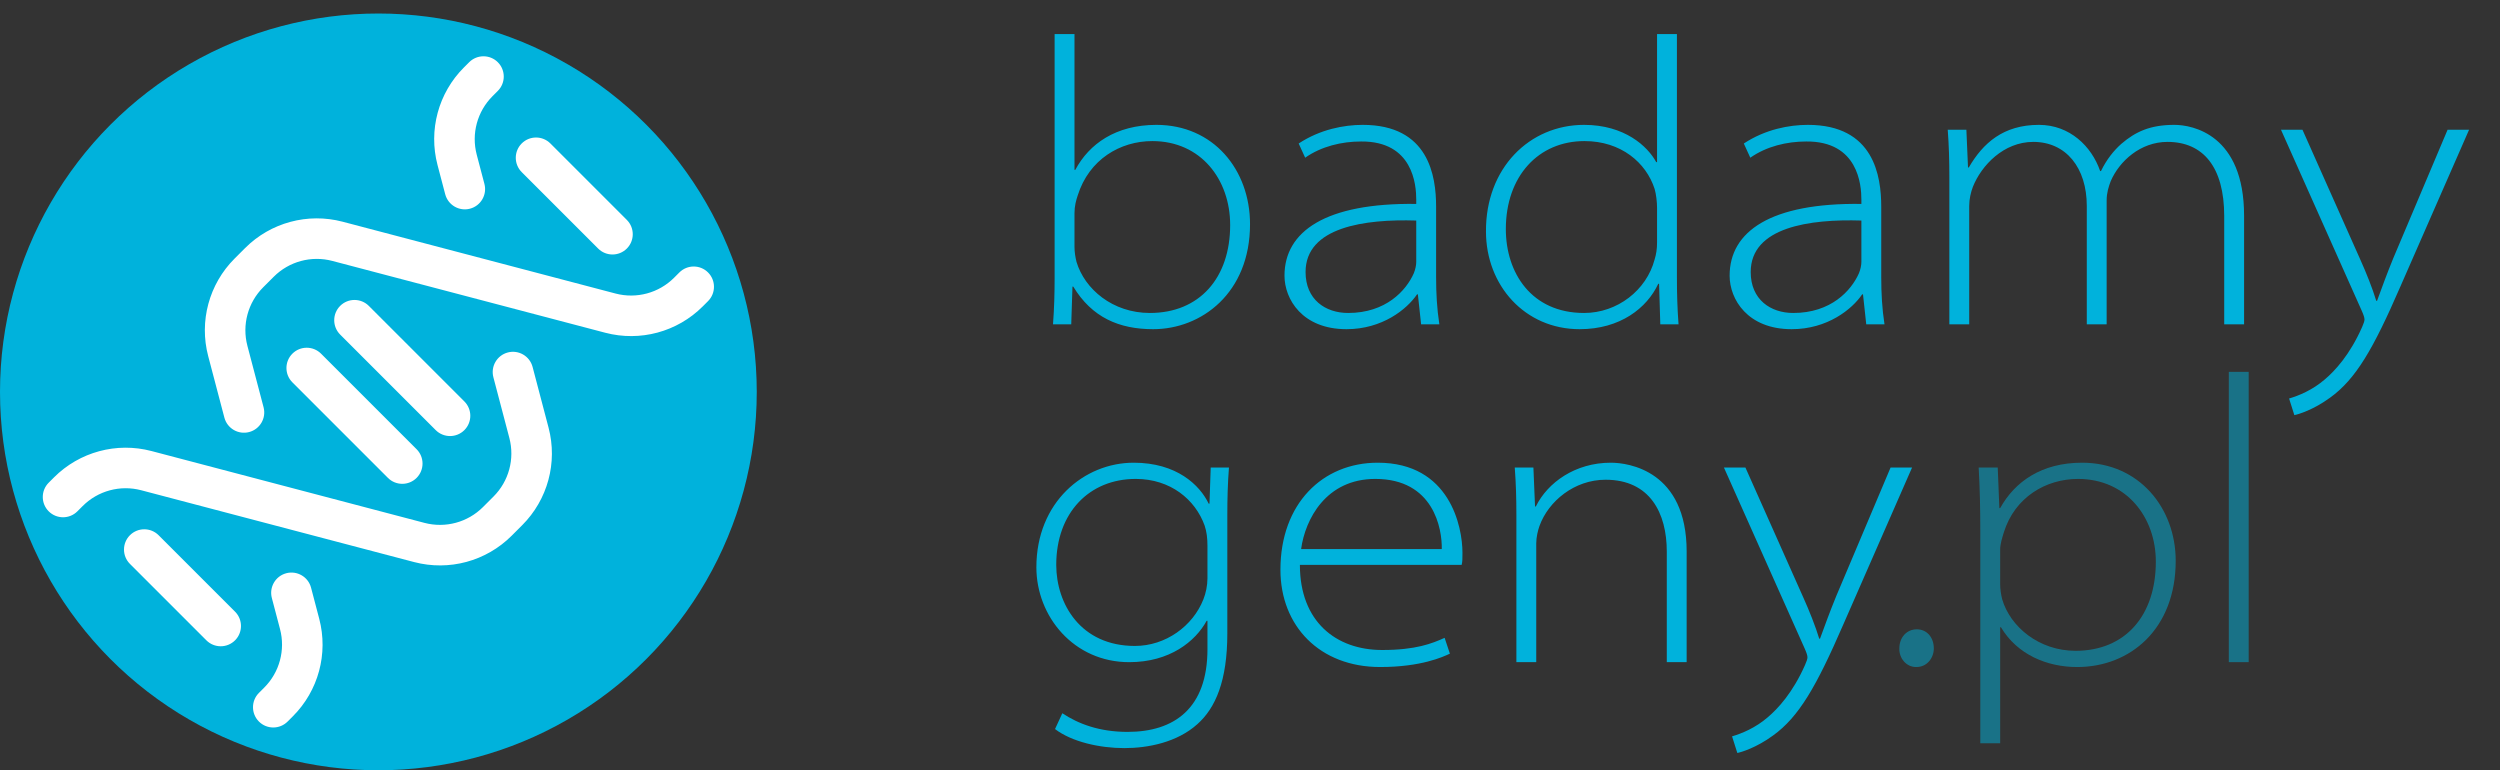
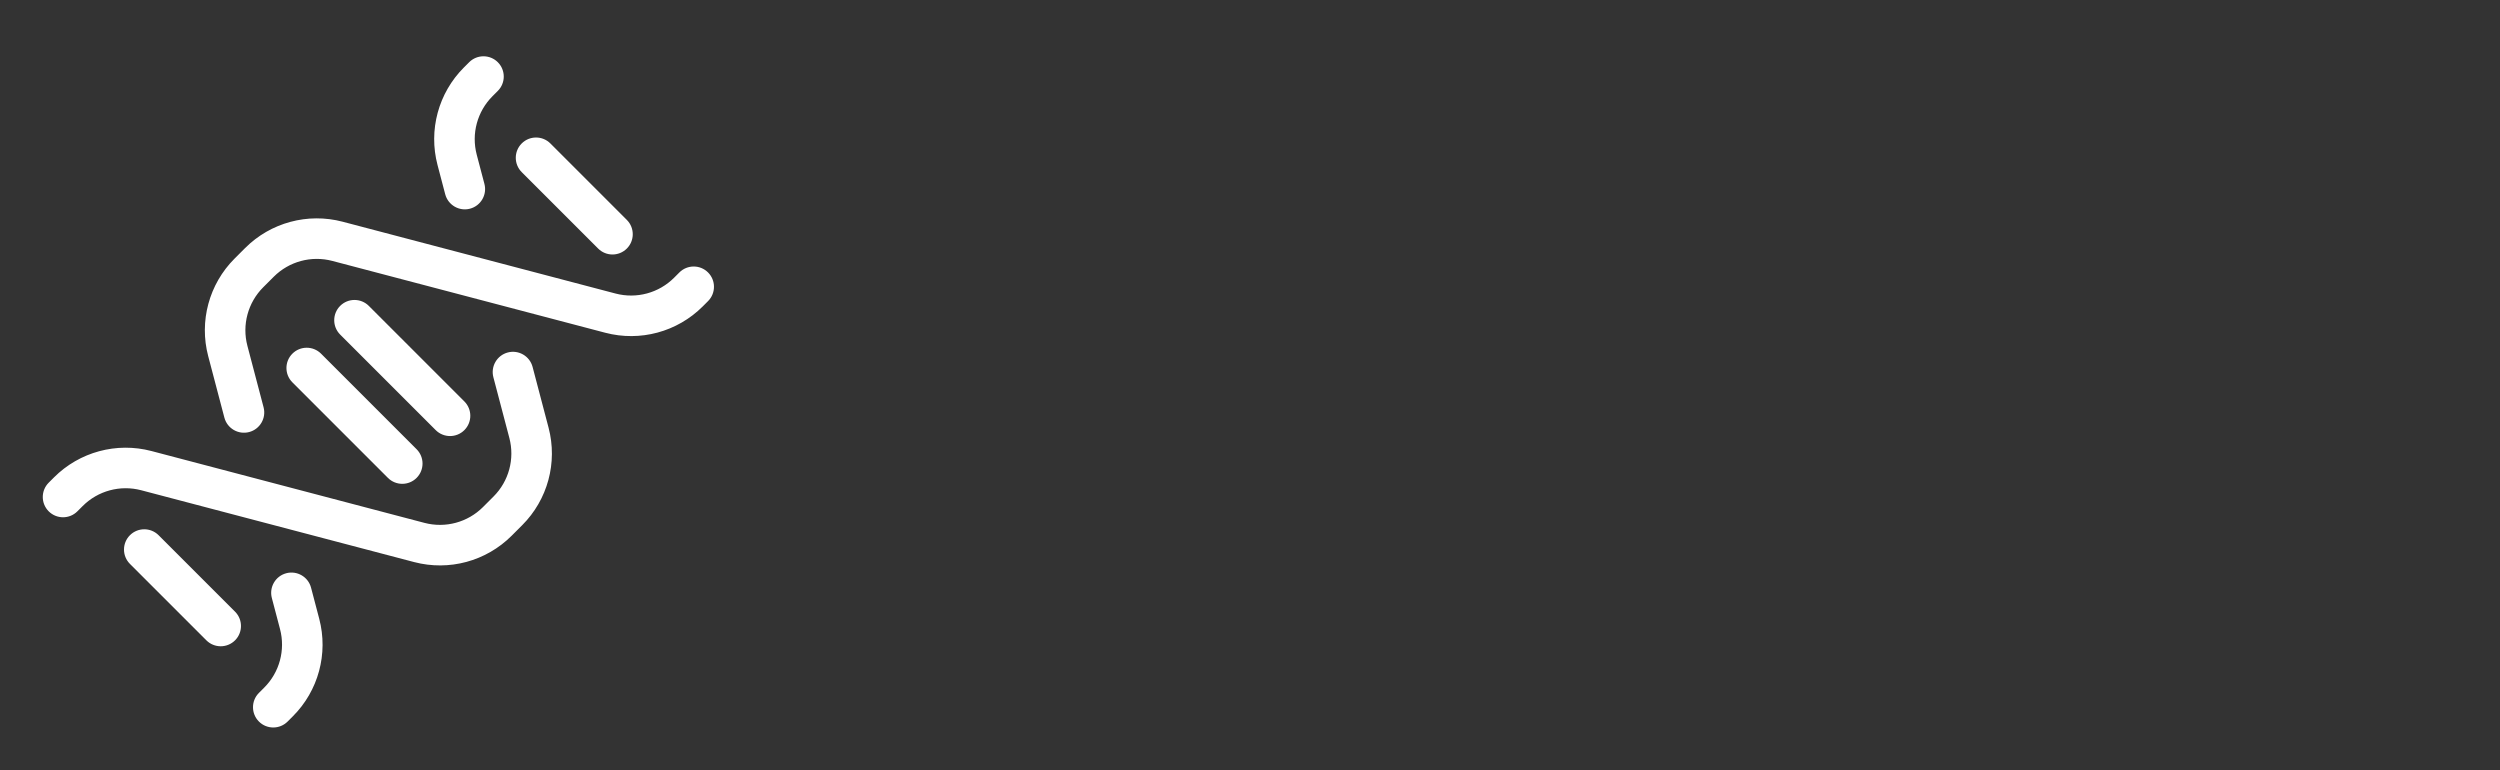
<svg xmlns="http://www.w3.org/2000/svg" width="185px" height="57px" viewBox="0 0 185 57" version="1.1">
  <rect x="0" y="0" width="185" height="57" fill="#333333" stroke="none" />
  <title>7E9DD176-DE03-43BA-B391-C24A9DFBC109</title>
  <desc>Created with sketchtool.</desc>
  <g id="Screens-v1.0" stroke="none" stroke-width="1" fill="none" fill-rule="evenodd">
    <g id="A.01-Home" transform="translate(-167, -23)">
      <g id="Bars-/-Topbar" transform="translate(0, -0)">
        <g id="Images-/-Logo">
          <g transform="translate(167, 24)">
            <g id="Group">
              <g id="Logo">
                <g id="Typeface" transform="translate(76.402, 1)" fill="#00B2DC" fill-rule="nonzero">
-                   <path d="M1.64,18.52 L1.64,0.52 L3.11,0.52 L3.11,10.57 L3.17,10.57 C4.19,8.65 6.17,7.24 9.17,7.24 C13.4,7.24 16.1,10.57 16.1,14.59 C16.1,19.69 12.5,22.36 8.93,22.36 C6.41,22.36 4.4,21.49 3.02,19.21 L2.96,19.21 L2.87,22 L1.52,22 C1.61,20.83 1.64,19.69 1.64,18.52 Z M3.11,13.78 L3.11,16.27 C3.11,16.63 3.17,17.02 3.26,17.38 C3.86,19.39 5.93,21.16 8.69,21.16 C12.35,21.16 14.63,18.58 14.63,14.65 C14.63,11.29 12.47,8.44 8.87,8.44 C6.5,8.44 4.19,9.79 3.35,12.46 C3.23,12.82 3.11,13.24 3.11,13.78 Z M29.87,13.3 L29.87,18.52 C29.87,19.69 29.93,20.83 30.11,22 L28.76,22 L28.52,19.78 L28.46,19.78 C27.71,20.89 25.88,22.36 23.24,22.36 C19.97,22.36 18.65,20.14 18.65,18.4 C18.65,15.13 21.68,13 28.4,13.09 L28.4,12.76 C28.4,11.68 28.16,8.44 24.32,8.47 C22.88,8.47 21.38,8.83 20.18,9.67 L19.7,8.62 C21.29,7.57 23.06,7.24 24.44,7.24 C29.33,7.24 29.87,11.02 29.87,13.3 Z M28.4,17.38 L28.4,14.32 C24.59,14.2 20.21,14.8 20.21,18.13 C20.21,20.17 21.68,21.16 23.36,21.16 C26.15,21.16 27.65,19.51 28.22,18.22 C28.34,17.92 28.4,17.62 28.4,17.38 Z M46.22,0.52 L47.69,0.52 L47.69,18.52 C47.69,19.69 47.72,20.83 47.81,22 L46.46,22 L46.37,19 L46.31,19 C45.47,20.8 43.49,22.36 40.49,22.36 C36.44,22.36 33.56,19.12 33.56,15.13 C33.53,10.45 36.77,7.24 40.82,7.24 C43.82,7.24 45.53,8.83 46.16,10 L46.22,10 L46.22,0.52 Z M46.22,15.94 L46.22,13.39 C46.22,12.97 46.16,12.4 46.04,11.98 C45.41,10.03 43.55,8.44 40.85,8.44 C37.43,8.44 35.03,11.05 35.03,14.95 C35.03,18.19 36.92,21.16 40.82,21.16 C43.28,21.16 45.44,19.48 46.04,17.2 C46.16,16.81 46.22,16.42 46.22,15.94 Z M62.81,13.3 L62.81,18.52 C62.81,19.69 62.87,20.83 63.05,22 L61.7,22 L61.46,19.78 L61.4,19.78 C60.65,20.89 58.82,22.36 56.18,22.36 C52.91,22.36 51.59,20.14 51.59,18.4 C51.59,15.13 54.62,13 61.34,13.09 L61.34,12.76 C61.34,11.68 61.1,8.44 57.26,8.47 C55.82,8.47 54.32,8.83 53.12,9.67 L52.64,8.62 C54.23,7.57 56,7.24 57.38,7.24 C62.27,7.24 62.81,11.02 62.81,13.3 Z M61.34,17.38 L61.34,14.32 C57.53,14.2 53.15,14.8 53.15,18.13 C53.15,20.17 54.62,21.16 56.3,21.16 C59.09,21.16 60.59,19.51 61.16,18.22 C61.28,17.92 61.34,17.62 61.34,17.38 Z M67.85,22 L67.85,11.08 C67.85,9.91 67.82,8.77 67.73,7.6 L69.11,7.6 L69.23,10.39 L69.29,10.39 C70.34,8.59 71.84,7.24 74.48,7.24 C76.76,7.24 78.38,8.83 79.01,10.66 L79.07,10.66 C79.49,9.79 80.03,9.13 80.57,8.65 C81.62,7.75 82.7,7.24 84.5,7.24 C85.85,7.24 89.66,7.96 89.66,13.96 L89.66,22 L88.19,22 L88.19,13.99 C88.19,10.36 86.63,8.5 83.99,8.5 C81.98,8.5 80.42,9.94 79.79,11.41 C79.64,11.8 79.49,12.28 79.49,12.82 L79.49,22 L78.02,22 L78.02,13.24 C78.02,10.42 76.49,8.5 74.06,8.5 C71.87,8.5 70.22,10.24 69.59,11.83 C69.44,12.22 69.32,12.73 69.32,13.24 L69.32,22 L67.85,22 Z M92.39,7.6 L93.98,7.6 L98.27,17.23 C98.69,18.16 99.17,19.36 99.44,20.26 L99.5,20.26 C99.83,19.36 100.22,18.28 100.7,17.11 L104.72,7.6 L106.31,7.6 L101.21,19.24 C99.23,23.8 97.94,26.05 96.02,27.43 C94.79,28.33 93.68,28.66 93.38,28.72 L92.99,27.49 C93.71,27.28 94.73,26.86 95.63,26.08 C96.38,25.45 97.49,24.25 98.39,22.21 C98.51,21.94 98.57,21.76 98.57,21.64 C98.57,21.52 98.51,21.31 98.36,20.98 L92.39,7.6 Z M14.42,36.08 L14.42,44.87 C14.42,48.38 13.55,50.39 12.2,51.59 C10.7,52.94 8.54,53.36 6.8,53.36 C5,53.36 2.93,52.91 1.67,51.95 L2.21,50.78 C3.38,51.56 4.94,52.16 7.04,52.16 C10.49,52.16 12.95,50.42 12.95,46.04 L12.95,43.94 L12.89,43.94 C12.05,45.47 10.16,47 7.16,47 C3.05,47 0.29,43.61 0.29,39.98 C0.29,35.15 3.83,32.24 7.49,32.24 C10.67,32.24 12.38,33.89 13.04,35.27 L13.1,35.27 L13.19,32.6 L14.54,32.6 C14.45,33.77 14.42,34.91 14.42,36.08 Z M12.95,40.79 L12.95,38.39 C12.95,37.82 12.89,37.34 12.74,36.89 C12.05,34.97 10.22,33.44 7.64,33.44 C4.19,33.44 1.76,35.96 1.76,39.8 C1.76,42.68 3.56,45.8 7.58,45.8 C9.86,45.8 11.87,44.33 12.65,42.35 C12.83,41.9 12.95,41.33 12.95,40.79 Z M31.76,39.8 L19.79,39.8 C19.79,44 22.46,46.1 25.88,46.1 C28.37,46.1 29.57,45.62 30.5,45.2 L30.89,46.37 C30.38,46.61 28.76,47.36 25.73,47.36 C21.26,47.36 18.35,44.33 18.35,40.16 C18.35,35.27 21.47,32.24 25.55,32.24 C30.89,32.24 31.82,36.98 31.82,38.9 C31.82,39.35 31.82,39.56 31.76,39.8 Z M19.88,38.63 L30.29,38.63 C30.32,37.13 29.69,33.44 25.37,33.44 C21.71,33.44 20.18,36.44 19.88,38.63 Z M35.81,47 L35.81,36.08 C35.81,34.91 35.78,33.77 35.69,32.6 L37.07,32.6 L37.19,35.48 L37.25,35.48 C38.12,33.71 40.16,32.24 42.8,32.24 C44.12,32.24 48.41,32.84 48.41,38.81 L48.41,47 L46.94,47 L46.94,38.81 C46.94,35.99 45.71,33.5 42.41,33.5 C40.1,33.5 38.18,35.09 37.52,36.92 C37.4,37.25 37.28,37.76 37.28,38.21 L37.28,47 L35.81,47 Z M51.17,32.6 L52.76,32.6 L57.05,42.23 C57.47,43.16 57.95,44.36 58.22,45.26 L58.28,45.26 C58.61,44.36 59,43.28 59.48,42.11 L63.5,32.6 L65.09,32.6 L59.99,44.24 C58.01,48.8 56.72,51.05 54.8,52.43 C53.57,53.33 52.46,53.66 52.16,53.72 L51.77,52.49 C52.49,52.28 53.51,51.86 54.41,51.08 C55.16,50.45 56.27,49.25 57.17,47.21 C57.29,46.94 57.35,46.76 57.35,46.64 C57.35,46.52 57.29,46.31 57.14,45.98 L51.17,32.6 Z" id="badamygeny" />
-                   <path d="M70.14,53 L70.14,37.25 C70.14,35.69 70.11,34.16 70.02,32.6 L71.43,32.6 L71.55,35.6 L71.61,35.6 C72.69,33.65 74.67,32.24 77.67,32.24 C81.9,32.24 84.6,35.6 84.6,39.5 C84.6,44.54 81.24,47.36 77.31,47.36 C75.06,47.36 72.87,46.43 71.67,44.42 L71.61,44.42 L71.61,53 L70.14,53 Z M71.61,38.66 L71.61,41.21 C71.61,41.6 71.67,41.99 71.76,42.35 C72.36,44.39 74.49,46.16 77.19,46.16 C80.85,46.16 83.13,43.58 83.13,39.56 C83.13,36.29 80.97,33.44 77.37,33.44 C75,33.44 72.69,34.79 71.88,37.4 C71.76,37.79 71.61,38.27 71.61,38.66 Z M88.53,47 L88.53,25.52 L90,25.52 L90,47 L88.53,47 Z" id="pl" opacity="0.5" />
-                   <path d="M65.41,47.36 L65.38,47.36 C64.66,47.36 64.12,46.7 64.15,45.98 C64.15,45.17 64.69,44.57 65.44,44.57 C66.19,44.57 66.7,45.17 66.7,45.98 C66.7,46.7 66.19,47.36 65.41,47.36 Z" id="." opacity="0.5" />
-                 </g>
+                   </g>
                <g id="Sign">
-                   <circle id="Oval-Copy-28" fill="#00B2DC" cx="28" cy="28" r="28" />
                  <path d="M40.5,6 L40.5,6.554 C40.5,9.221 39.083,11.688 36.779,13.032 L18.733,23.559 C17.35,24.366 16.5,25.846 16.5,27.446 L16.5,28.554 C16.5,30.154 17.35,31.634 18.733,32.441 L22.799,34.813 C23.515,35.23 23.756,36.149 23.339,36.864 C22.921,37.58 22.003,37.822 21.287,37.404 L17.221,35.032 C14.917,33.688 13.5,31.221 13.5,28.554 L13.5,27.446 C13.5,24.779 14.917,22.312 17.221,20.968 L35.267,10.441 C36.65,9.634 37.5,8.154 37.5,6.554 L37.5,6 C37.5,5.172 38.172,4.5 39,4.5 C39.828,4.5 40.5,5.172 40.5,6 Z M34.721,41.767 L36.779,42.968 C39.083,44.312 40.5,46.779 40.5,49.446 L40.5,50 C40.5,50.828 39.828,51.5 39,51.5 C38.172,51.5 37.5,50.828 37.5,50 L37.5,49.446 C37.5,47.846 36.65,46.366 35.267,45.559 L33.21,44.359 C32.494,43.941 32.252,43.023 32.67,42.307 C33.087,41.592 34.006,41.35 34.721,41.767 Z M15.5,6 C15.5,5.172 16.172,4.5 17,4.5 C17.828,4.5 18.5,5.172 18.5,6 L18.5,6.554 C18.5,8.154 19.35,9.634 20.733,10.441 L22.667,11.569 C23.383,11.987 23.624,12.905 23.207,13.621 C22.79,14.336 21.871,14.578 21.155,14.161 L19.221,13.032 C16.917,11.688 15.5,9.221 15.5,6.554 L15.5,6 Z M33.25,21.216 C32.534,20.798 32.293,19.88 32.71,19.164 C33.127,18.449 34.046,18.207 34.762,18.624 L38.779,20.968 C41.083,22.312 42.5,24.779 42.5,27.446 L42.5,28.554 C42.5,31.221 41.083,33.688 38.779,35.032 L20.733,45.559 C19.35,46.366 18.5,47.846 18.5,49.446 L18.5,50 C18.5,50.828 17.828,51.5 17,51.5 C16.172,51.5 15.5,50.828 15.5,50 L15.5,49.446 C15.5,46.779 16.917,44.312 19.221,42.968 L37.267,32.441 C38.65,31.634 39.5,30.154 39.5,28.554 L39.5,27.446 C39.5,25.846 38.65,24.366 37.267,23.559 L33.25,21.216 Z M24,9 C23.172,9 22.5,8.328 22.5,7.5 C22.5,6.672 23.172,6 24,6 L32,6 C32.828,6 33.5,6.672 33.5,7.5 C33.5,8.328 32.828,9 32,9 L24,9 Z M24,50 C23.172,50 22.5,49.328 22.5,48.5 C22.5,47.672 23.172,47 24,47 L32,47 C32.828,47 33.5,47.672 33.5,48.5 C33.5,49.328 32.828,50 32,50 L24,50 Z M23,32 C22.172,32 21.5,31.328 21.5,30.5 C21.5,29.672 22.172,29 23,29 L33,29 C33.828,29 34.5,29.672 34.5,30.5 C34.5,31.328 33.828,32 33,32 L23,32 Z M23,27 C22.172,27 21.5,26.328 21.5,25.5 C21.5,24.672 22.172,24 23,24 L33,24 C33.828,24 34.5,24.672 34.5,25.5 C34.5,26.328 33.828,27 33,27 L23,27 Z" id="Combined-Shape" fill="#FFFFFF" fill-rule="nonzero" transform="translate(28, 28) rotate(45) translate(-28, -28) " />
                </g>
              </g>
            </g>
          </g>
        </g>
      </g>
    </g>
  </g>
</svg>